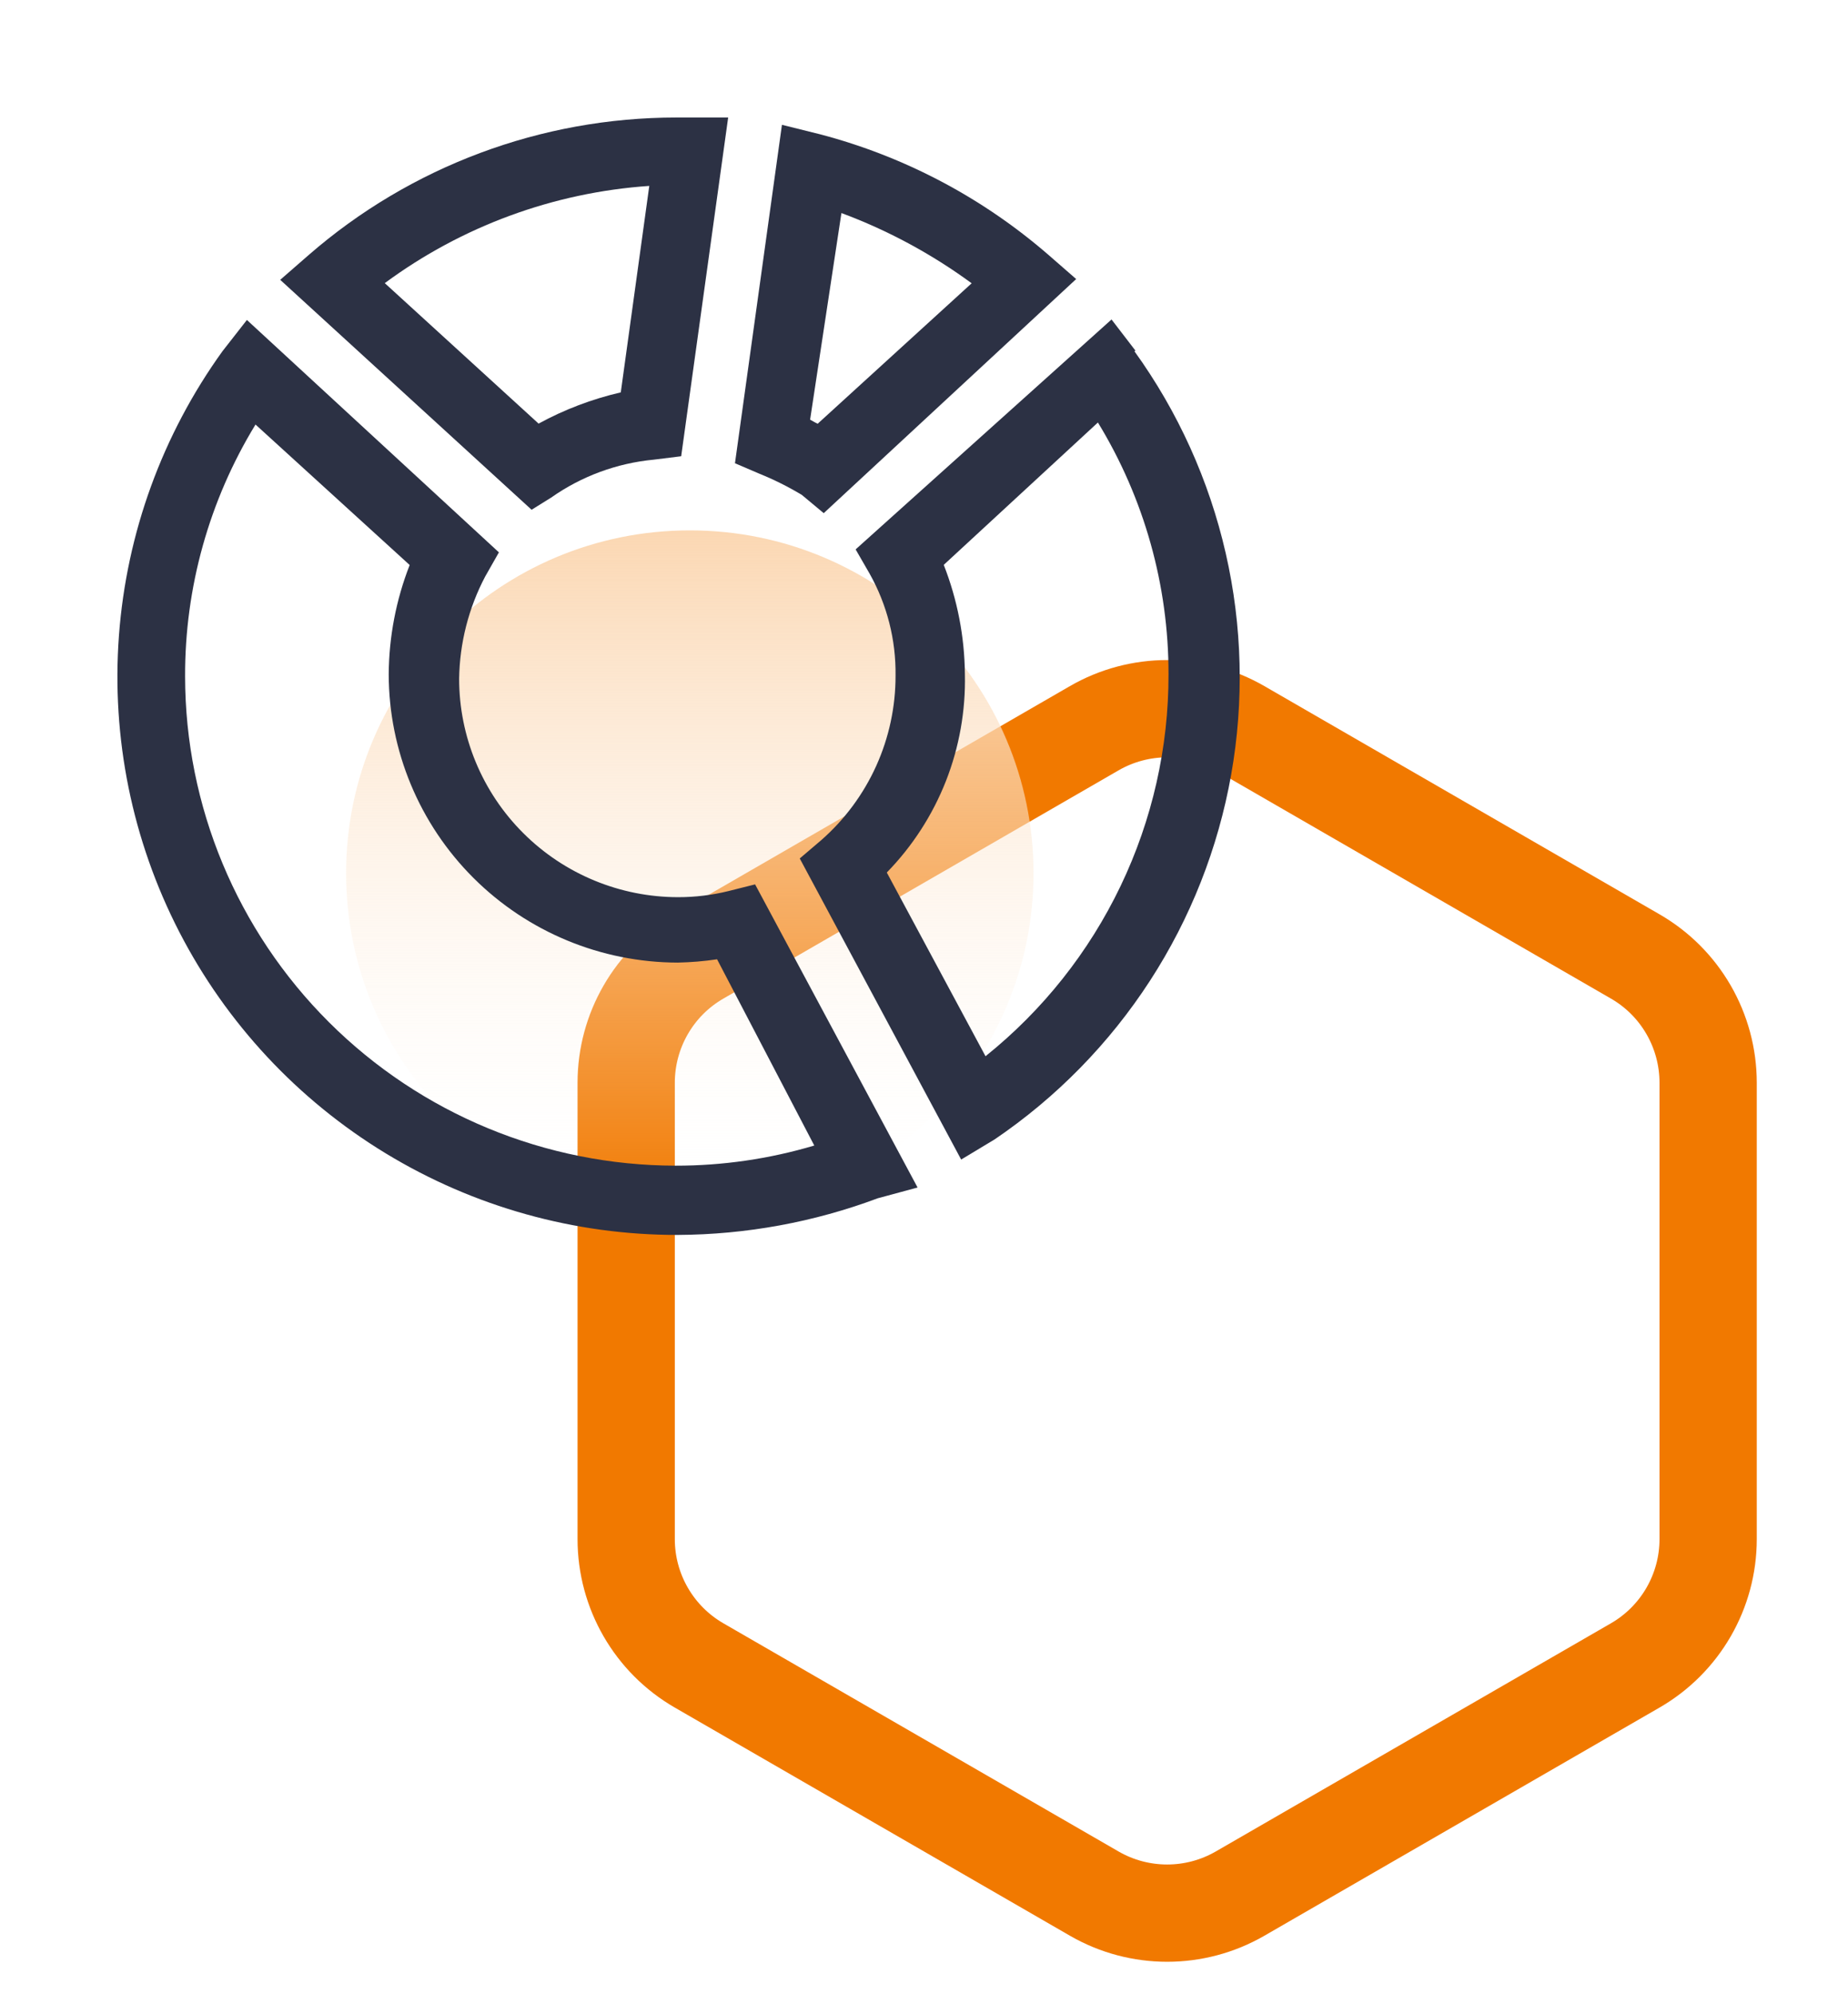
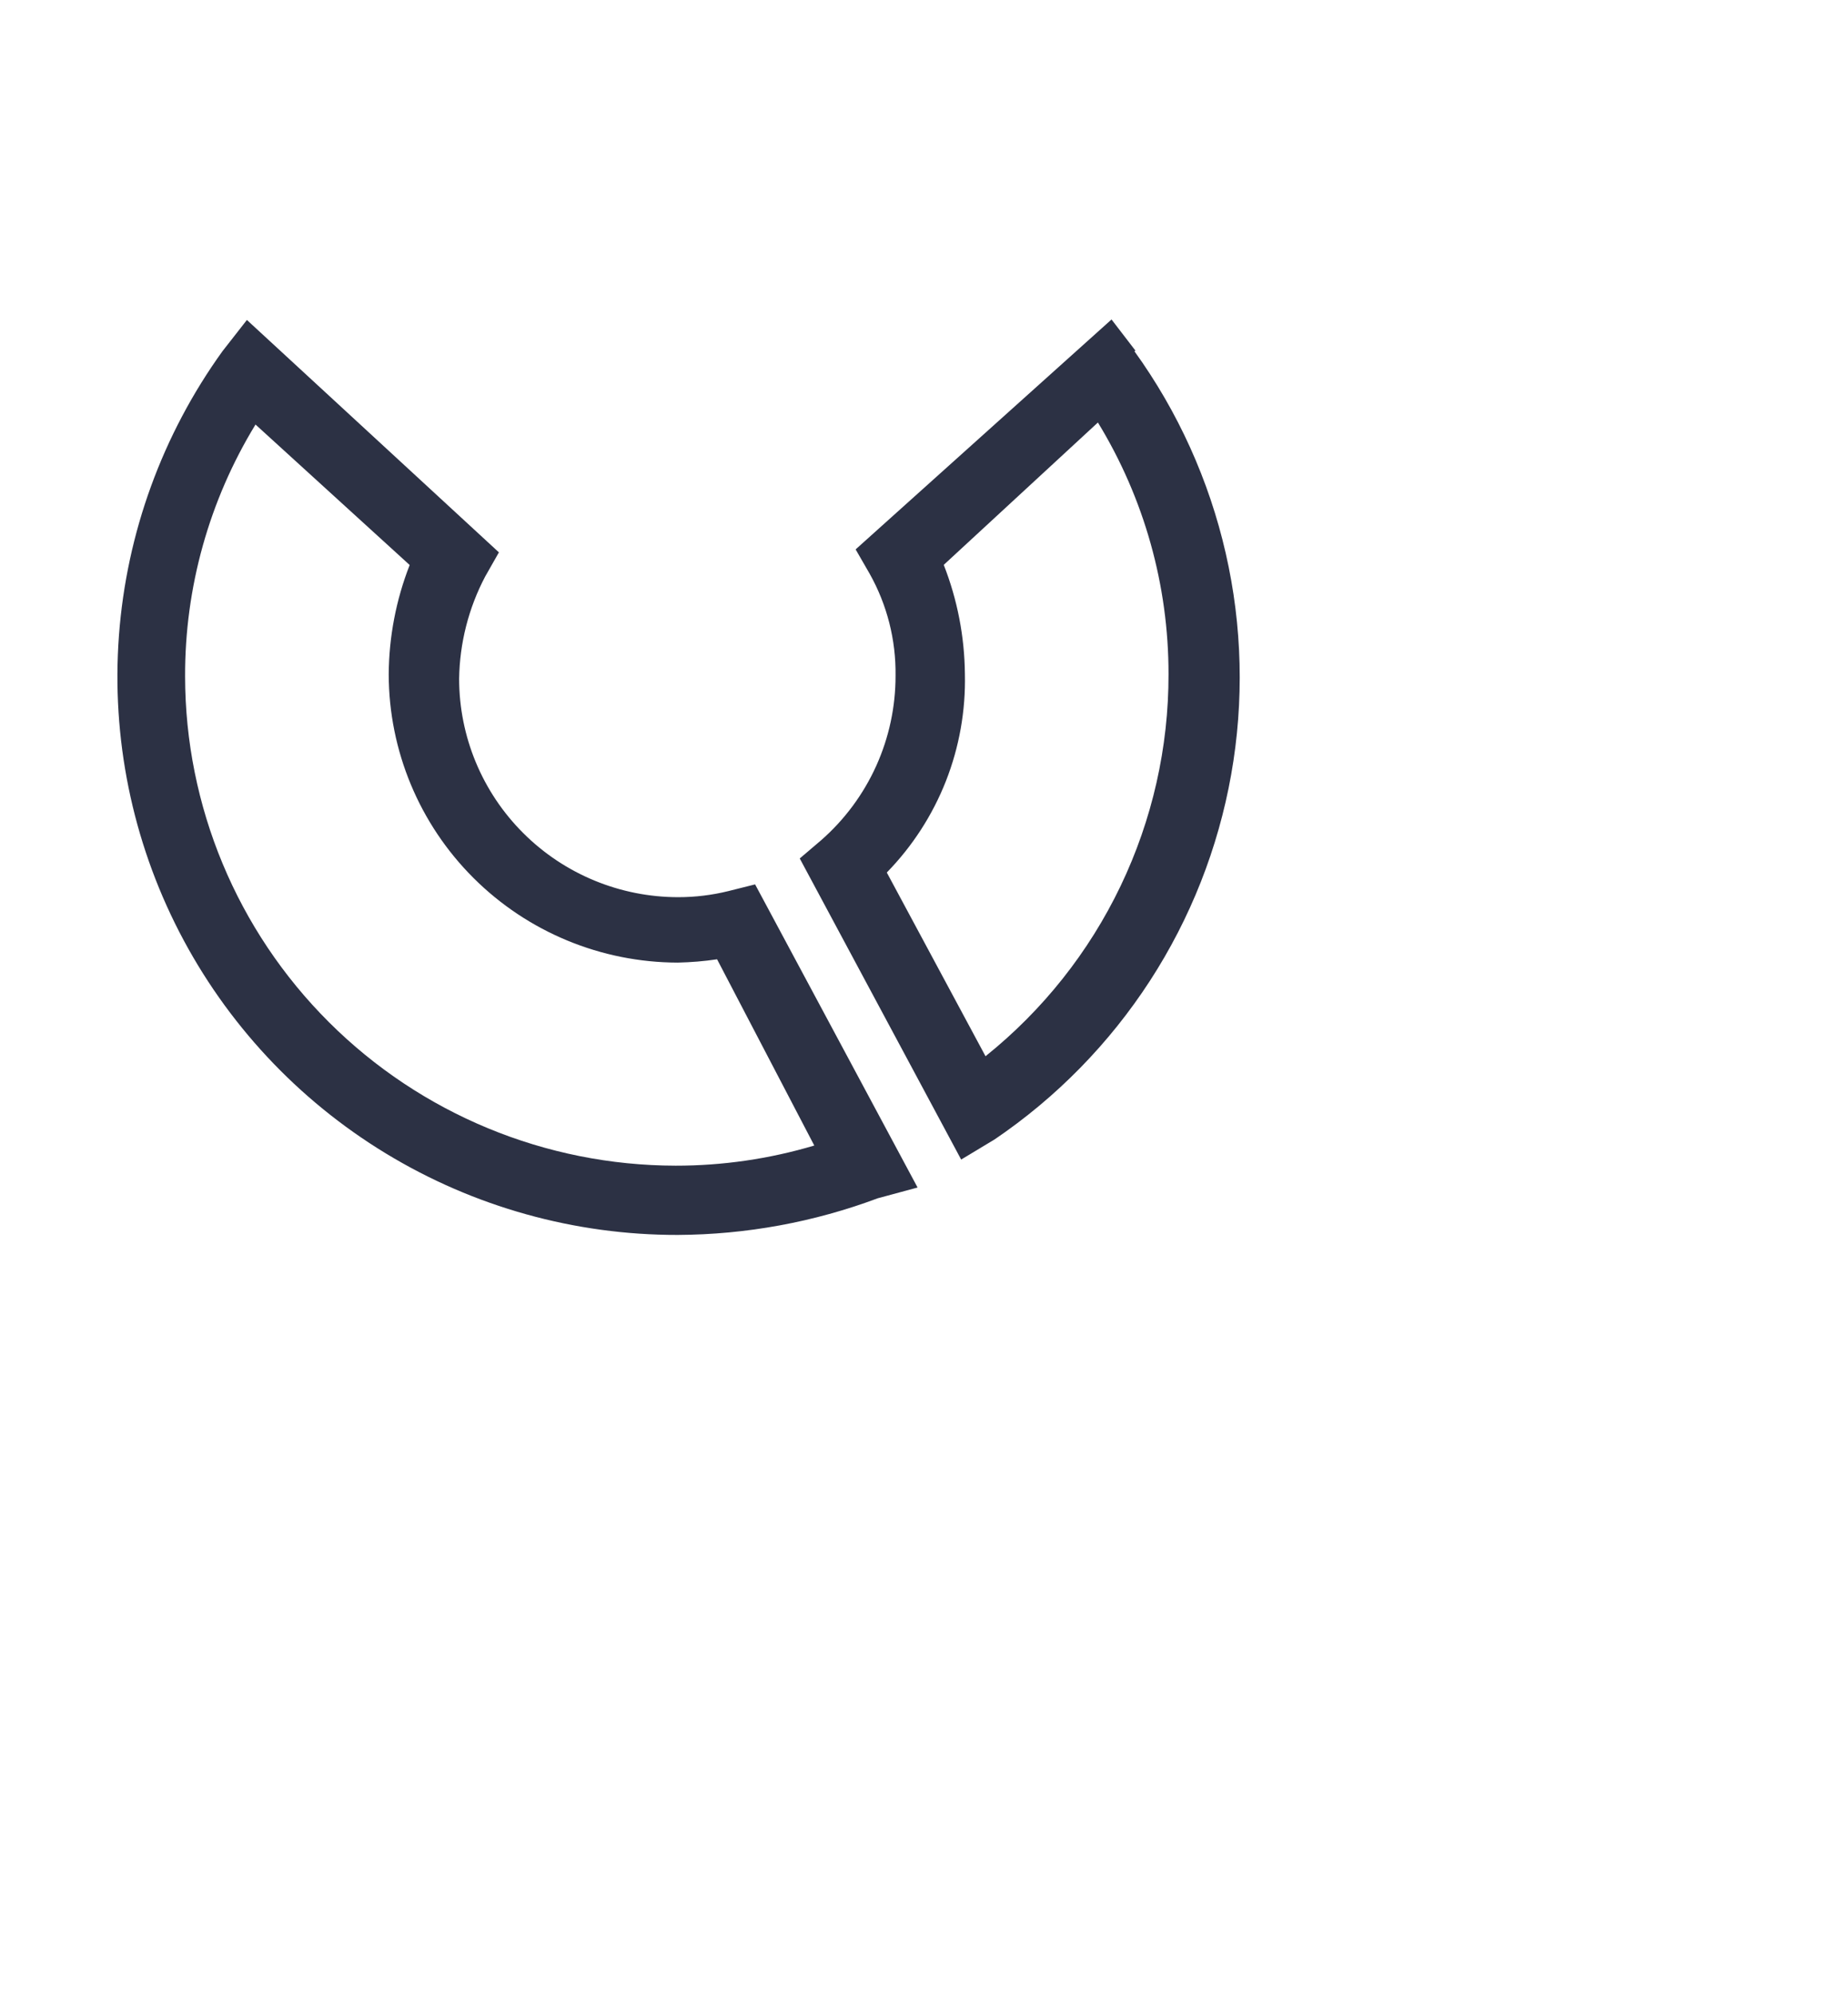
<svg xmlns="http://www.w3.org/2000/svg" width="38" height="41" viewBox="0 0 38 41" fill="none">
-   <path d="M22.5 14.972C23.428 14.436 24.572 14.436 25.5 14.972L33.624 19.663C34.553 20.198 35.124 21.189 35.124 22.261V31.642C35.124 32.714 34.553 33.704 33.624 34.24L25.5 38.93C24.572 39.466 23.428 39.466 22.5 38.93L14.376 34.24C13.447 33.704 12.876 32.714 12.876 31.642V22.261C12.876 21.189 13.447 20.198 14.376 19.663L22.5 14.972Z" stroke="#F17900" stroke-width="2" />
-   <path d="M14.185 24.998C18.088 24.998 21.252 21.843 21.252 17.951C21.252 14.059 18.088 10.904 14.185 10.904C10.281 10.904 7.117 14.059 7.117 17.951C7.117 21.843 10.281 24.998 14.185 24.998Z" fill="url(#paint0_linear_1438_24617)" />
-   <path d="M16.488 10.175L16.938 10.55L22.129 5.737L21.544 5.227C20.194 4.06 18.595 3.216 16.867 2.762L16.079 2.566L15.113 9.524L15.615 9.739C15.917 9.861 16.209 10.007 16.488 10.175ZM16.658 8.628L17.302 4.38C18.257 4.735 19.158 5.221 19.98 5.824L16.813 8.712L16.751 8.68L16.658 8.628Z" fill="#2C3144" />
  <path d="M23.349 7.21L22.856 6.568L17.594 11.295L17.881 11.793C18.241 12.433 18.425 13.157 18.415 13.891C18.416 14.53 18.281 15.162 18.018 15.745C17.755 16.328 17.37 16.848 16.89 17.27L16.445 17.649L19.764 23.839L20.452 23.425C21.724 22.562 22.809 21.454 23.645 20.166C24.48 18.879 25.048 17.437 25.316 15.927C25.584 14.416 25.546 12.868 25.204 11.373C24.862 9.877 24.224 8.465 23.326 7.22L23.349 7.21ZM19.841 13.859C19.834 13.09 19.687 12.329 19.406 11.613L22.576 8.686C23.528 10.245 24.03 12.035 24.028 13.859C24.031 15.366 23.694 16.854 23.043 18.214C22.392 19.574 21.443 20.77 20.265 21.715L18.235 17.938C18.761 17.399 19.174 16.76 19.45 16.06C19.725 15.36 19.858 14.611 19.841 13.859Z" fill="#2C3144" />
-   <path d="M11.333 10.23C11.956 9.791 12.684 9.522 13.444 9.45L14.007 9.38L14.973 2.416H13.908C11.128 2.416 8.442 3.42 6.347 5.243L5.762 5.753L10.931 10.48L11.333 10.23ZM7.912 5.821C9.496 4.651 11.383 3.957 13.351 3.822L12.765 8.067C12.175 8.203 11.606 8.419 11.075 8.709L7.912 5.821Z" fill="#2C3144" />
  <path d="M14.977 18.32C14.64 18.403 14.294 18.445 13.947 18.445C12.752 18.445 11.606 17.972 10.761 17.129C9.916 16.287 9.441 15.144 9.441 13.953C9.452 13.221 9.635 12.502 9.976 11.854L10.259 11.356L5.077 6.578L4.575 7.22C3.339 8.936 2.603 10.958 2.446 13.064C2.289 15.171 2.718 17.279 3.686 19.158C4.654 21.037 6.124 22.613 7.932 23.712C9.741 24.812 11.819 25.392 13.937 25.389C15.342 25.382 16.735 25.127 18.05 24.635L18.868 24.414L15.527 18.182L14.977 18.32ZM8.424 11.616C8.144 12.332 7.998 13.094 7.993 13.863C7.996 15.434 8.623 16.94 9.737 18.051C10.851 19.162 12.362 19.787 13.937 19.79C14.208 19.784 14.478 19.762 14.745 19.722L16.744 23.551C15.819 23.826 14.858 23.966 13.892 23.965C11.218 23.961 8.655 22.901 6.764 21.015C4.873 19.13 3.809 16.574 3.806 13.908C3.8 12.081 4.301 10.288 5.254 8.728L8.424 11.616Z" fill="#2C3144" />
  <defs>
    <linearGradient id="paint0_linear_1438_24617" x1="14.185" y1="10.904" x2="14.185" y2="24.998" gradientUnits="userSpaceOnUse">
      <stop stop-color="#FBD7B2" />
      <stop offset="1" stop-color="white" stop-opacity="0" />
    </linearGradient>
  </defs>
</svg>